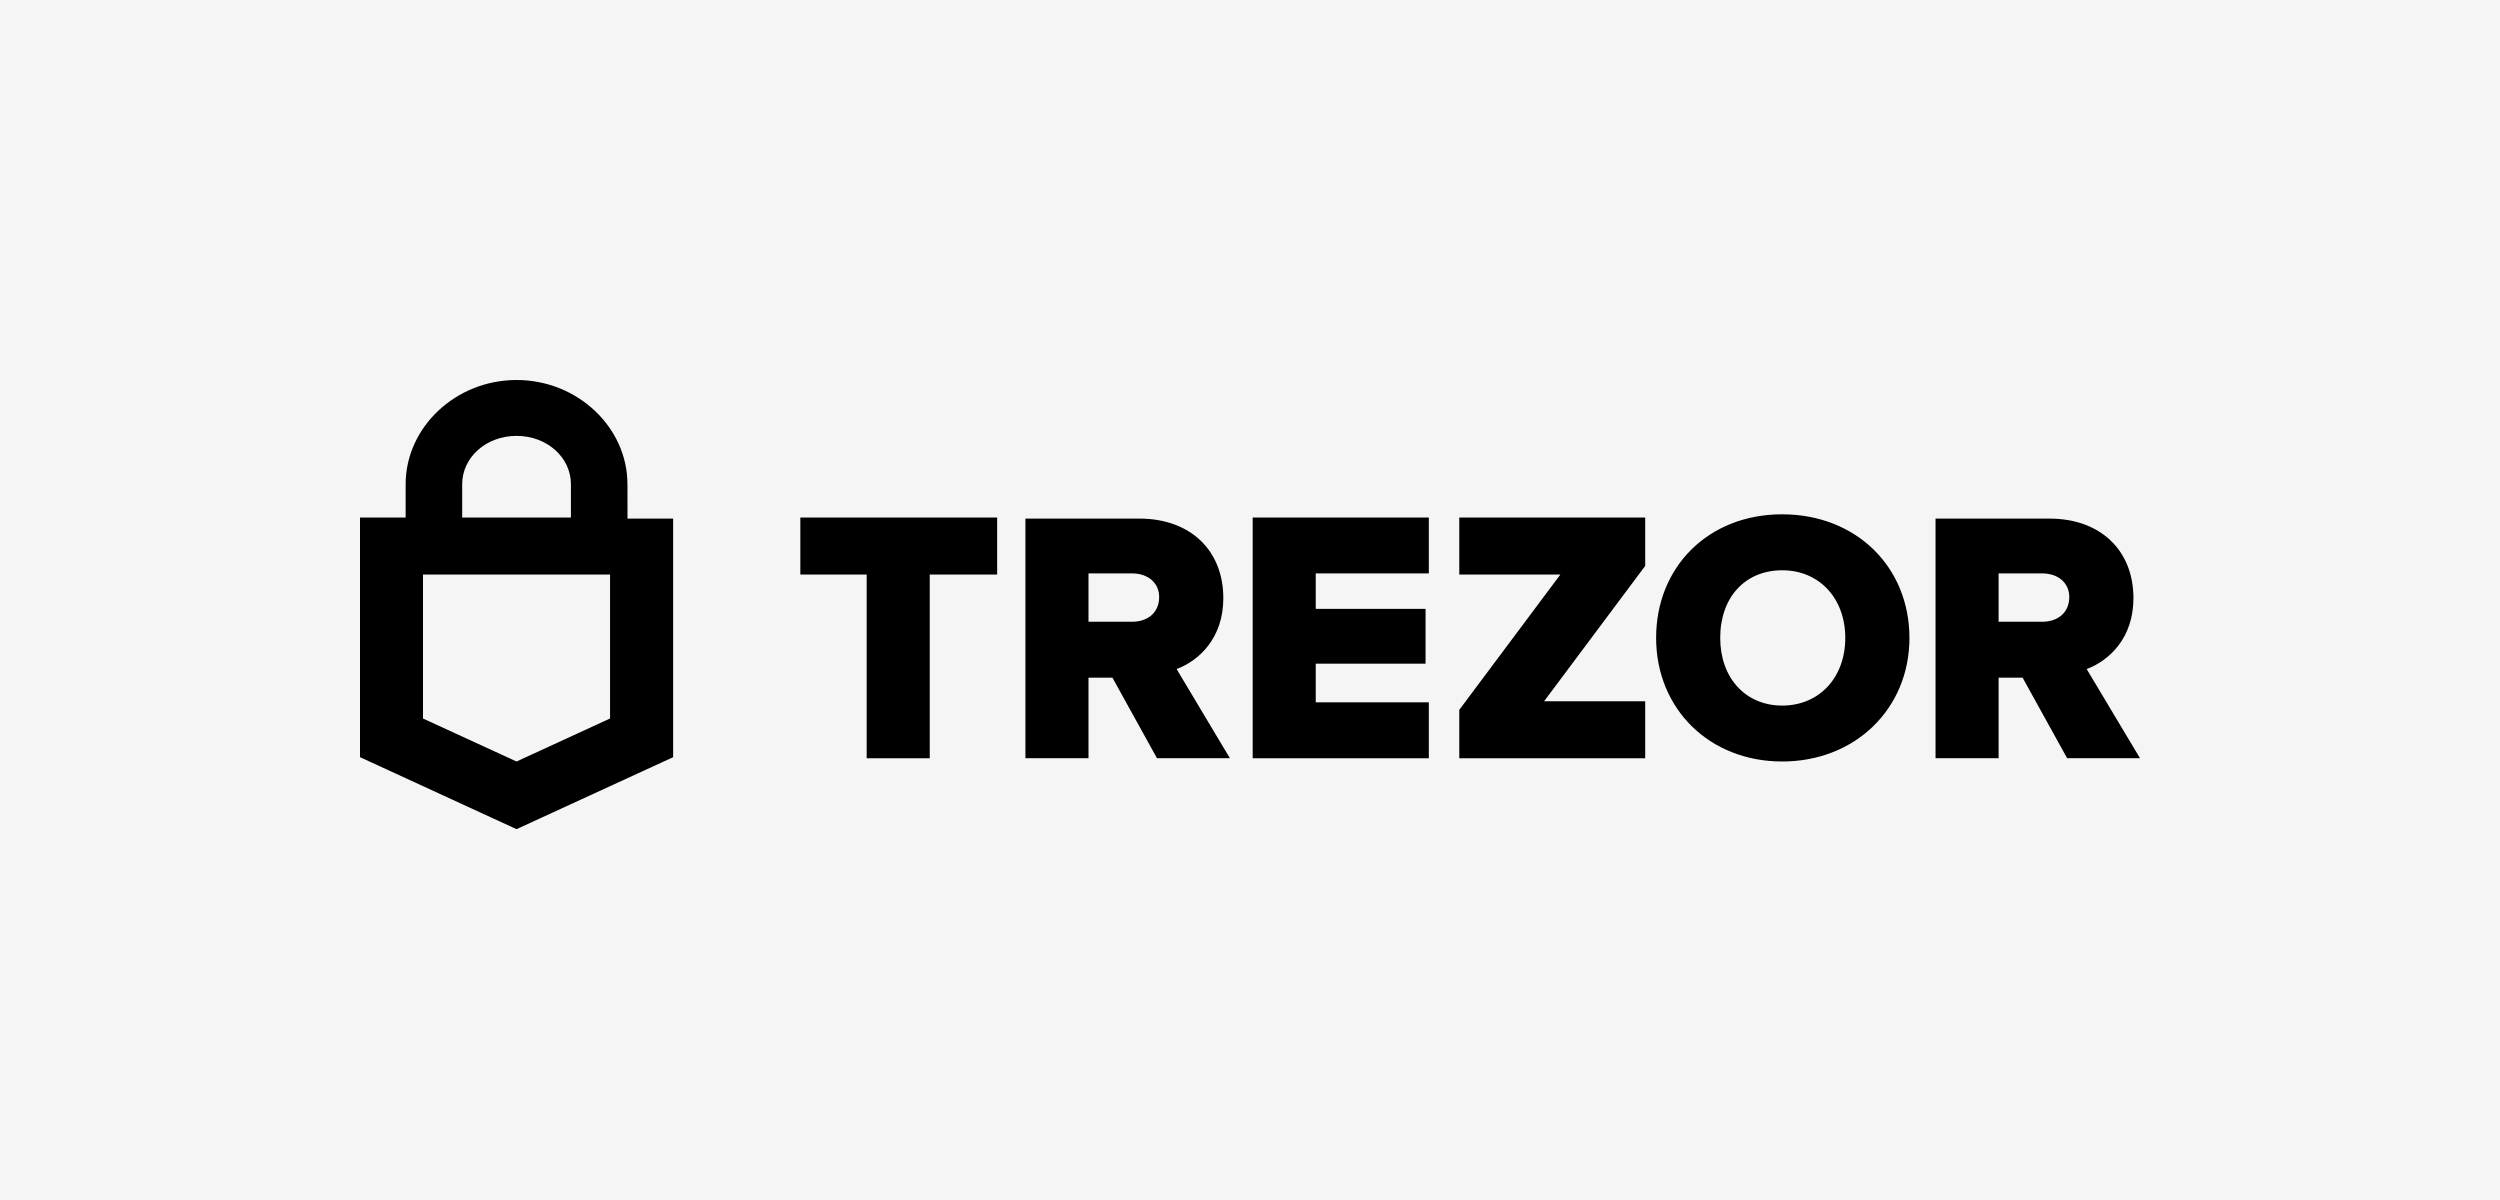
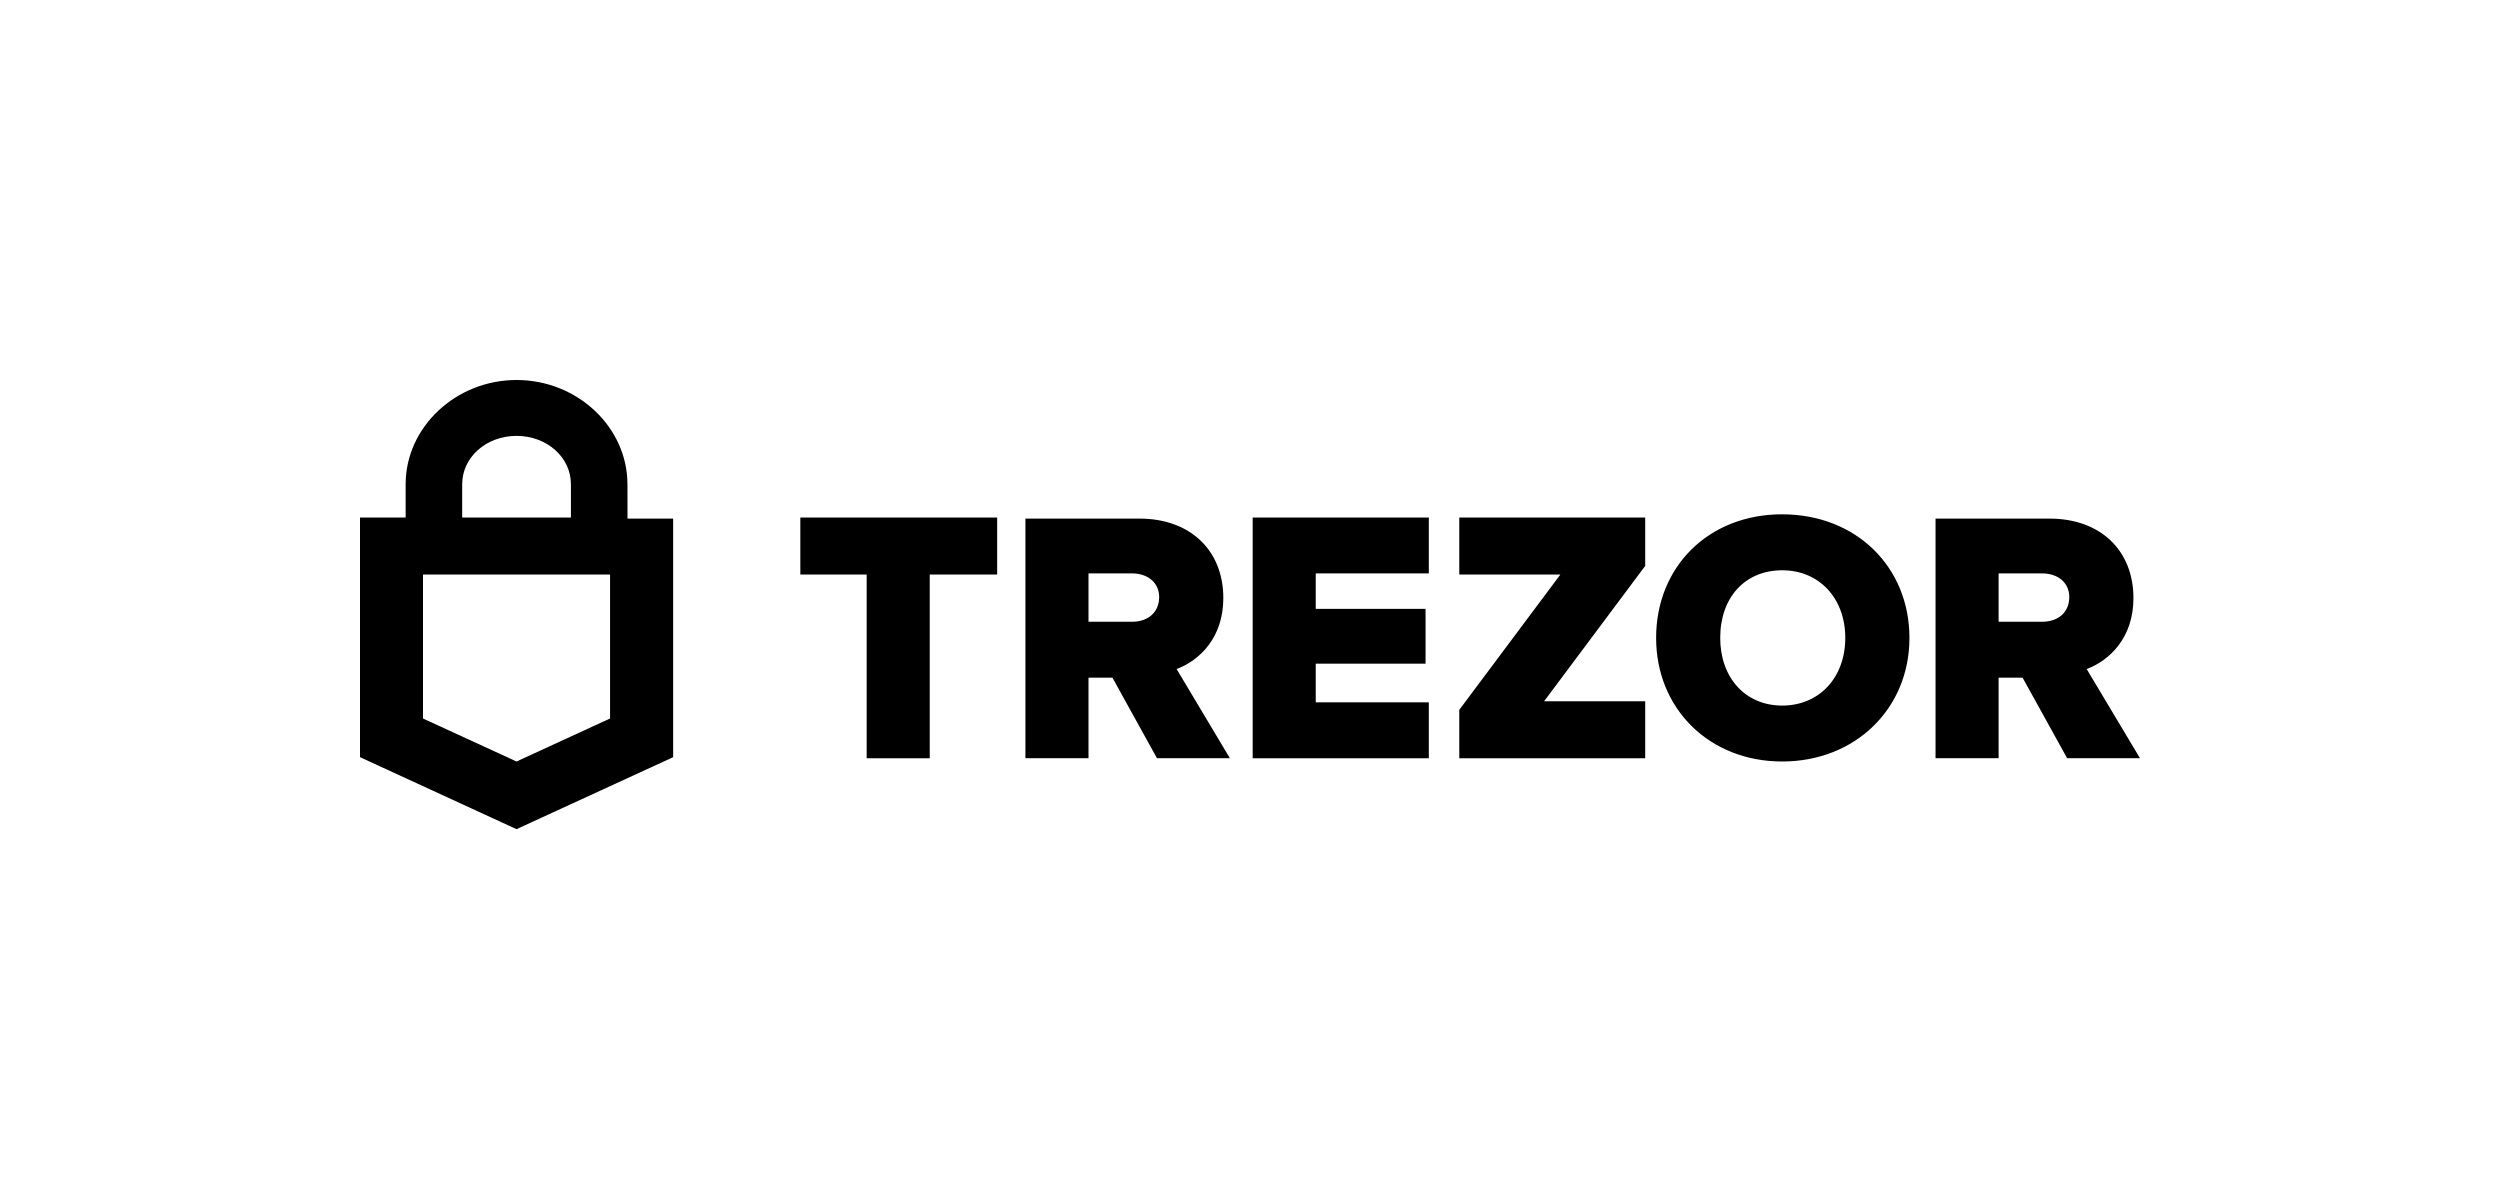
<svg xmlns="http://www.w3.org/2000/svg" width="125" height="60" viewBox="0 0 125 60" fill="none">
-   <rect width="125" height="60" fill="#F5F5F5" />
  <path d="M31.372 24.211C31.372 21.363 28.872 19 25.828 19C22.783 19 20.282 21.364 20.282 24.211V25.877H18V37.858L25.826 41.458L33.657 37.859V25.93H31.375L31.373 24.211L31.372 24.211ZM23.109 24.211C23.109 22.869 24.305 21.794 25.828 21.794C27.35 21.794 28.546 22.869 28.546 24.211V25.877H23.109L23.109 24.211ZM30.503 35.924L25.826 38.075L21.15 35.926V28.725H30.503L30.503 35.924Z" fill="black" />
  <path d="M40.017 25.877H49.858V28.725H46.487V37.912H43.334V28.725H40.017V25.877ZM61.166 29.906C61.166 27.488 59.481 25.93 56.98 25.93H51.271V37.911H54.425V33.882H55.621L57.849 37.911H61.495L58.831 33.453C59.97 33.023 61.166 31.894 61.166 29.906ZM56.602 31.088H54.425V28.67H56.599C57.415 28.67 57.958 29.154 57.958 29.853C57.958 30.605 57.415 31.088 56.599 31.088H56.602ZM62.634 25.877H71.441V28.671H65.787V30.444H71.278V33.184H65.787V35.117H71.441V37.912H62.634V25.877ZM89.111 25.715C85.414 25.715 82.806 28.348 82.806 31.894C82.806 35.44 85.468 38.075 89.111 38.075C92.753 38.075 95.472 35.442 95.472 31.896C95.472 28.35 92.808 25.716 89.111 25.716V25.715ZM89.111 35.279C87.263 35.279 86.011 33.882 86.011 31.897C86.011 29.855 87.263 28.514 89.111 28.514C90.959 28.514 92.264 29.911 92.264 31.897C92.264 33.882 90.959 35.279 89.111 35.279V35.279ZM104.334 33.453C105.475 33.023 106.672 31.894 106.672 29.906C106.672 27.488 104.986 25.93 102.485 25.93H96.777V37.911H99.93V33.882H101.129L103.357 37.911H107L104.334 33.453ZM102.105 31.088H99.93V28.67H102.105C102.921 28.67 103.464 29.154 103.464 29.853C103.464 30.605 102.921 31.088 102.105 31.088ZM72.964 25.877H82.26V28.295L77.204 35.064H82.26V37.912H72.964V35.493L78.02 28.725H72.964V25.877Z" fill="black" />
</svg>